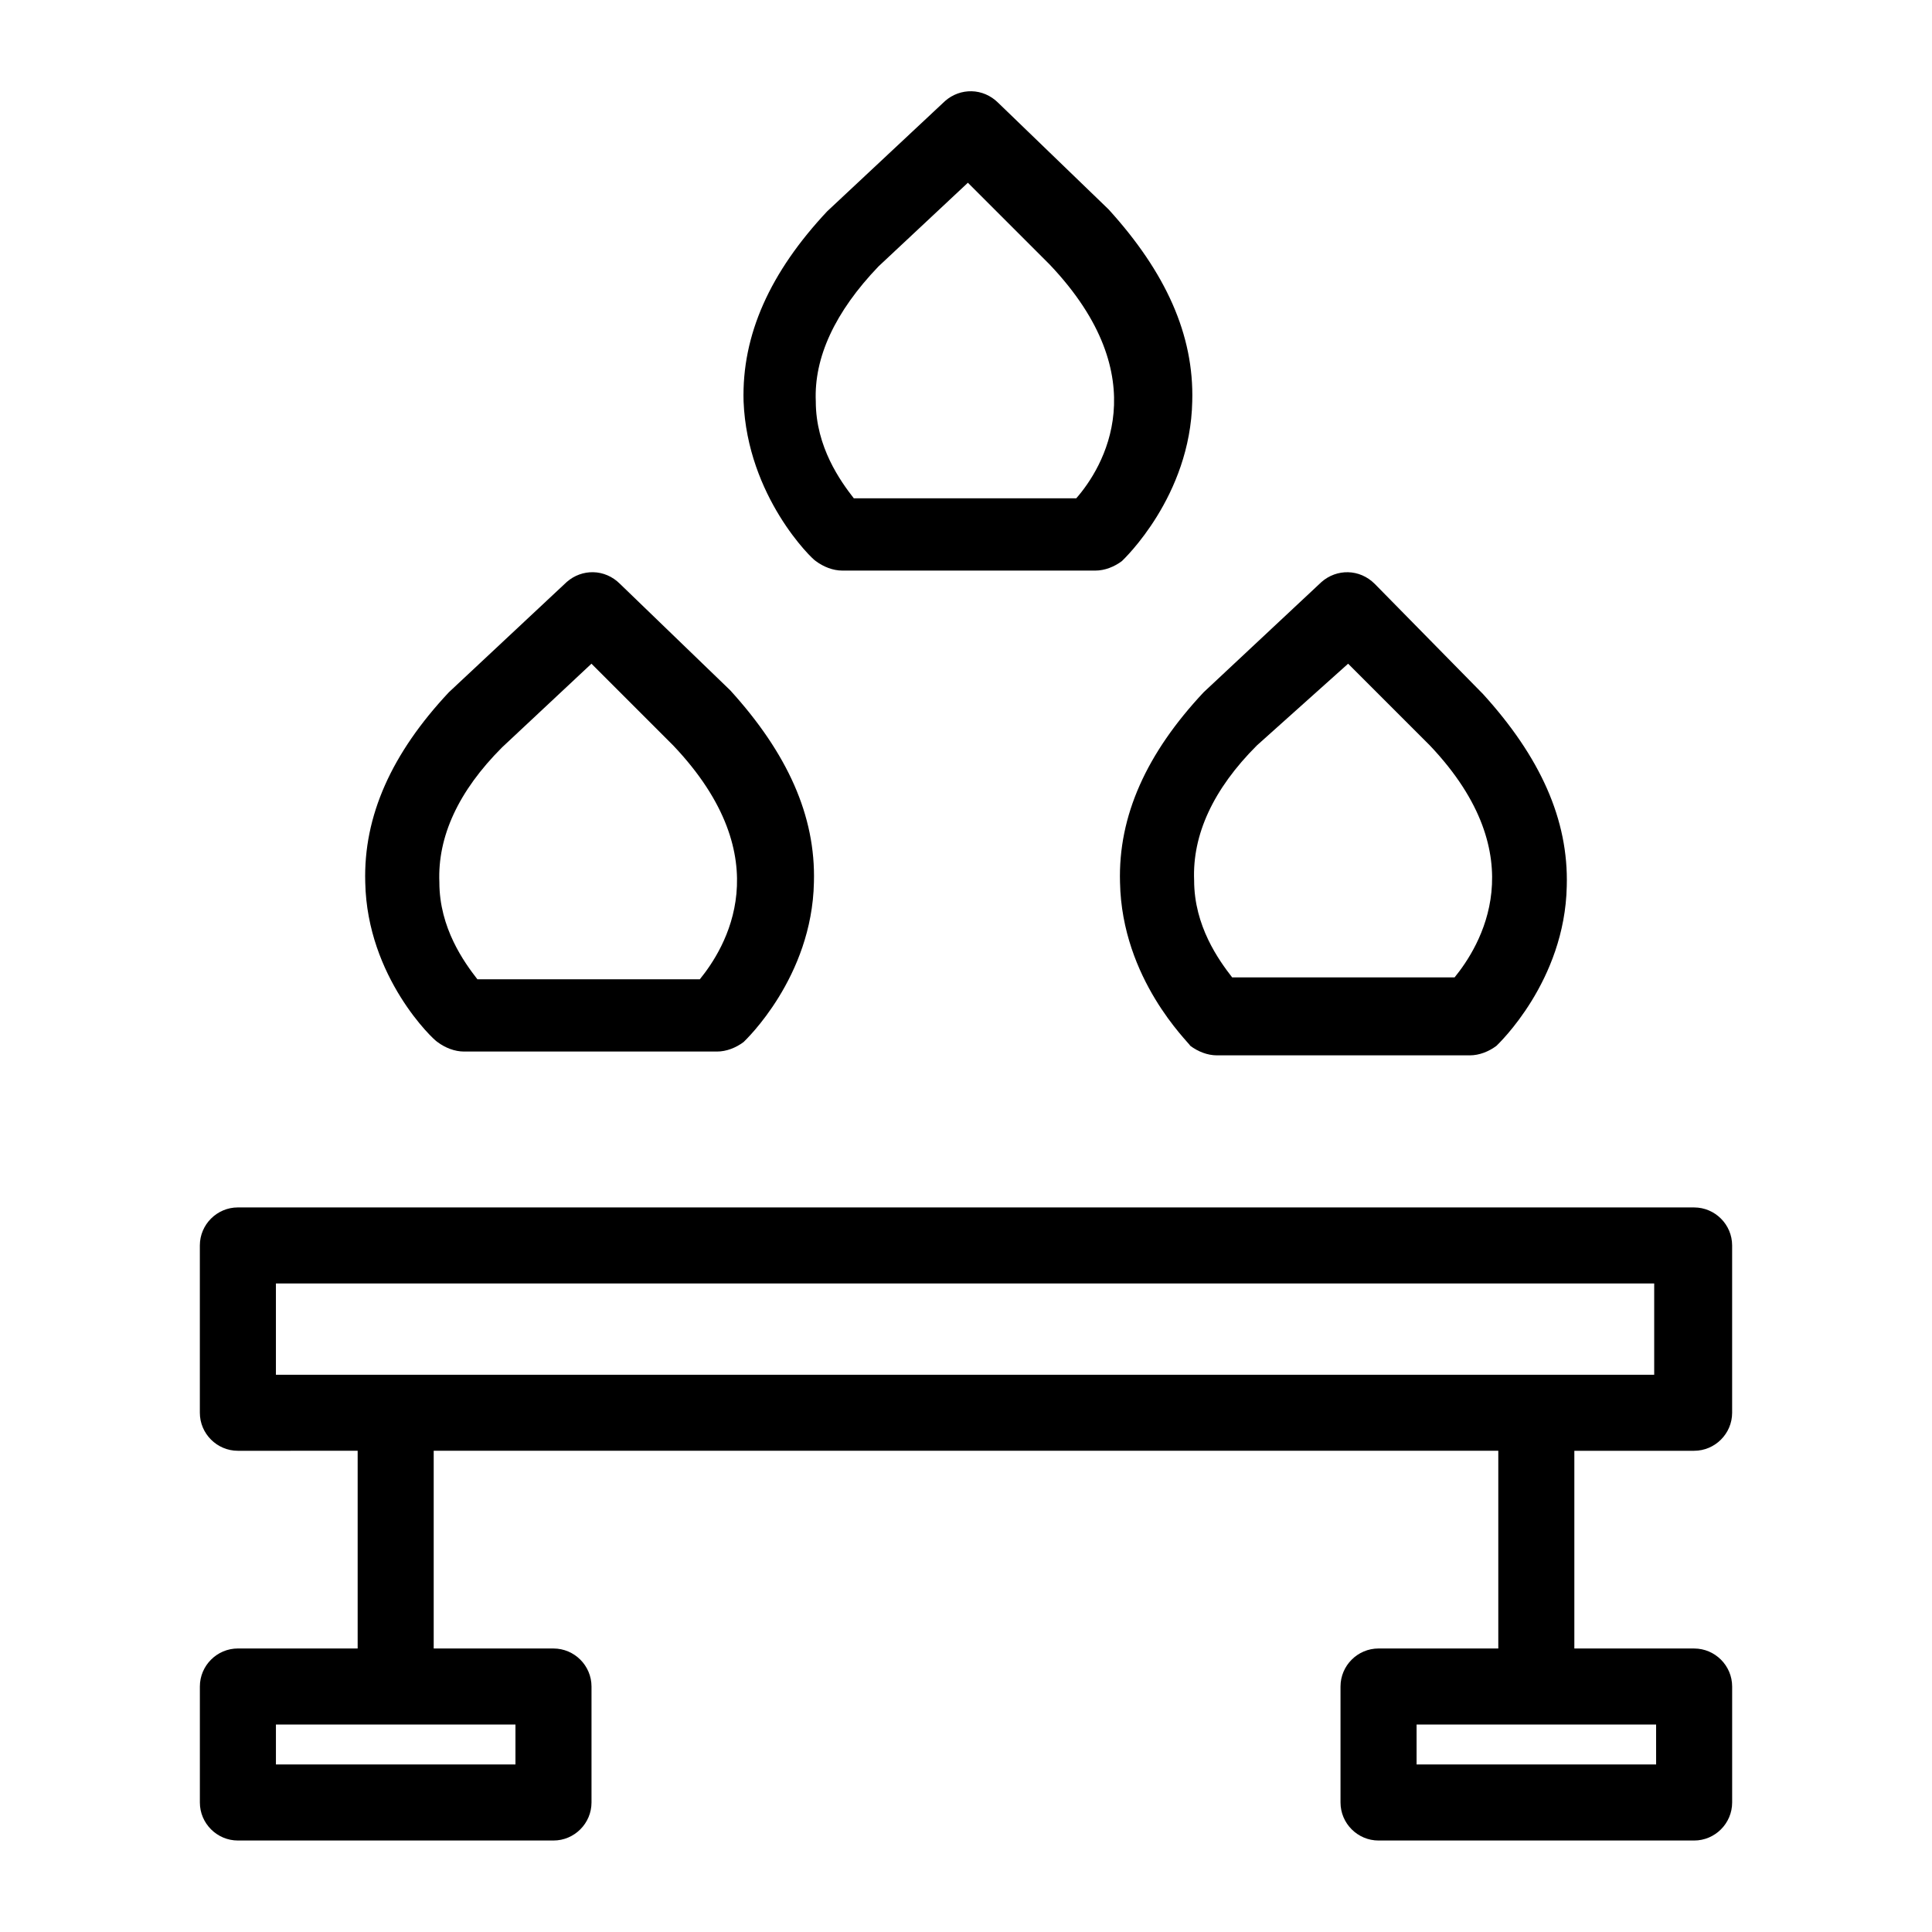
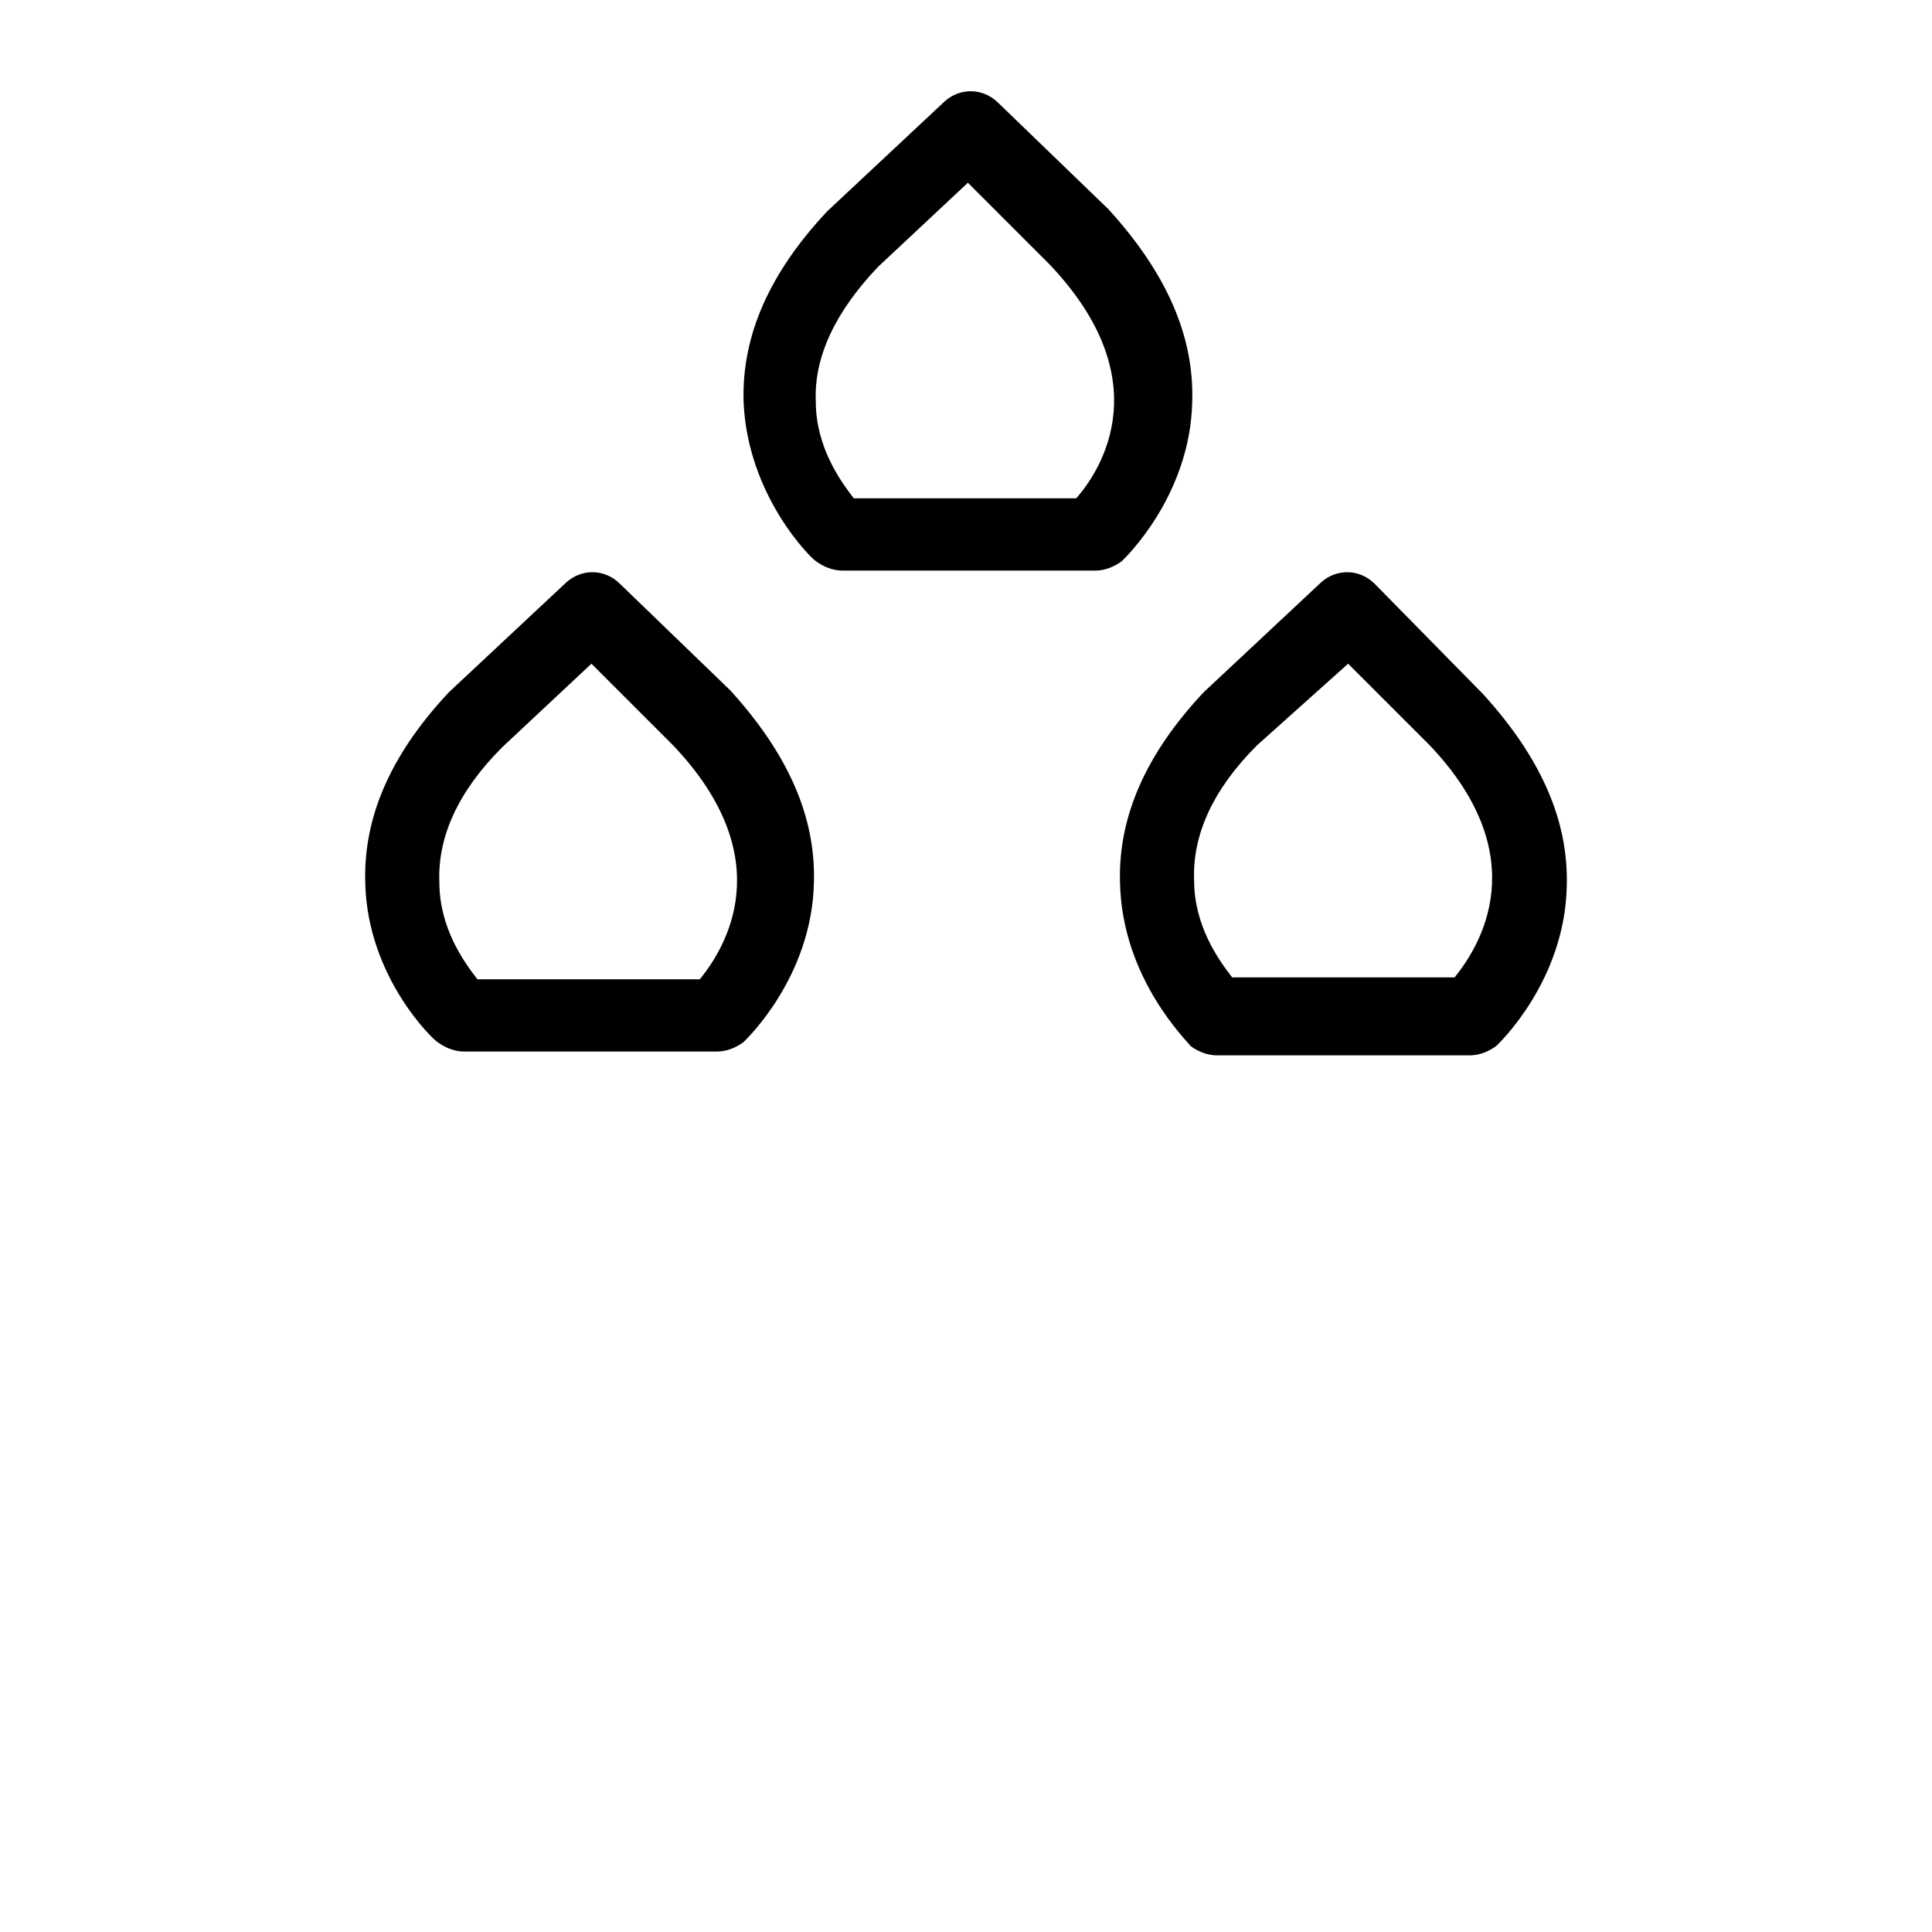
<svg xmlns="http://www.w3.org/2000/svg" fill="#000000" width="800px" height="800px" version="1.1" viewBox="144 144 512 512">
  <g>
    <path d="m308.3 298.73c-4.031-4.031-10.078-4.031-14.105-0.504l-31.234 29.223c-15.113 16.121-22.672 32.746-22.168 50.383 0.504 25.191 18.137 41.816 19.145 42.32 2.016 1.512 4.535 2.519 7.055 2.519h67.008c2.519 0 5.039-1.008 7.055-2.519 0.504-0.504 18.137-17.129 18.641-42.32 0.504-17.633-7.055-34.258-22.168-50.883zm21.16 104.79h-58.945c-3.527-4.535-10.078-13.602-10.078-25.695-0.504-12.09 5.039-24.184 16.625-35.77l23.68-22.168 21.664 21.664c28.719 30.23 13.605 53.91 7.055 61.969z" />
    <path d="m459.45 421.16c2.016 1.512 4.535 2.519 7.055 2.519h67.008c2.519 0 5.039-1.008 7.055-2.519 0.504-0.504 18.137-17.129 18.641-42.32 0.504-17.633-7.055-34.258-22.168-50.883l-28.719-29.223c-4.031-4.031-10.078-4.031-14.105-0.504l-31.234 29.223c-15.113 16.121-22.672 32.746-22.168 50.383 0.5 25.688 18.133 42.316 18.637 43.324zm41.816-101.27 21.664 21.664c28.215 29.727 13.098 53.402 6.551 61.465h-58.945c-3.527-4.535-10.078-13.602-10.078-25.695-0.504-12.09 5.039-24.184 16.625-35.77z" />
    <path d="m408.56 171.27c-4.031-4.031-10.078-4.031-14.105-0.504l-31.234 29.223c-15.113 16.121-22.672 32.746-22.168 50.383 1.008 25.191 18.137 41.816 19.145 42.32 2.016 1.512 4.535 2.519 7.055 2.519h67.008c2.519 0 5.039-1.008 7.055-2.519 0.504-0.504 18.137-17.129 18.641-42.32 0.504-17.633-7.055-34.258-22.168-50.883zm20.656 104.79h-58.945c-3.527-4.535-10.078-13.602-10.078-25.695-0.504-11.586 5.039-23.68 16.625-35.77l23.68-22.168 21.664 21.664c28.719 30.227 14.109 53.906 7.055 61.969z" />
-     <path d="m592.96 463.98h-385.92c-5.543 0-10.078 4.535-10.078 10.078v44.336c0 5.543 4.535 10.078 10.078 10.078l31.742-0.004v52.395h-31.738c-5.543 0-10.078 4.535-10.078 10.078v30.734c0 5.543 4.535 10.078 10.078 10.078h83.633c5.543 0 10.078-4.535 10.078-10.078v-30.73c0-5.543-4.535-10.078-10.078-10.078h-31.742v-52.398h282.13v52.395h-31.738c-5.543 0-10.078 4.535-10.078 10.078v30.734c0 5.543 4.535 10.078 10.078 10.078h83.633c5.543 0 10.078-4.535 10.078-10.078v-30.73c0-5.543-4.535-10.078-10.078-10.078h-31.742v-52.398h31.738c5.543 0 10.078-4.535 10.078-10.078v-44.336c0-5.539-4.535-10.074-10.078-10.074zm-312.36 147.62h-63.477v-10.578h63.477zm302.29 0h-63.48v-10.578h63.477zm0-103.28h-365.77v-24.184h365.26v24.184z" />
  </g>
</svg>